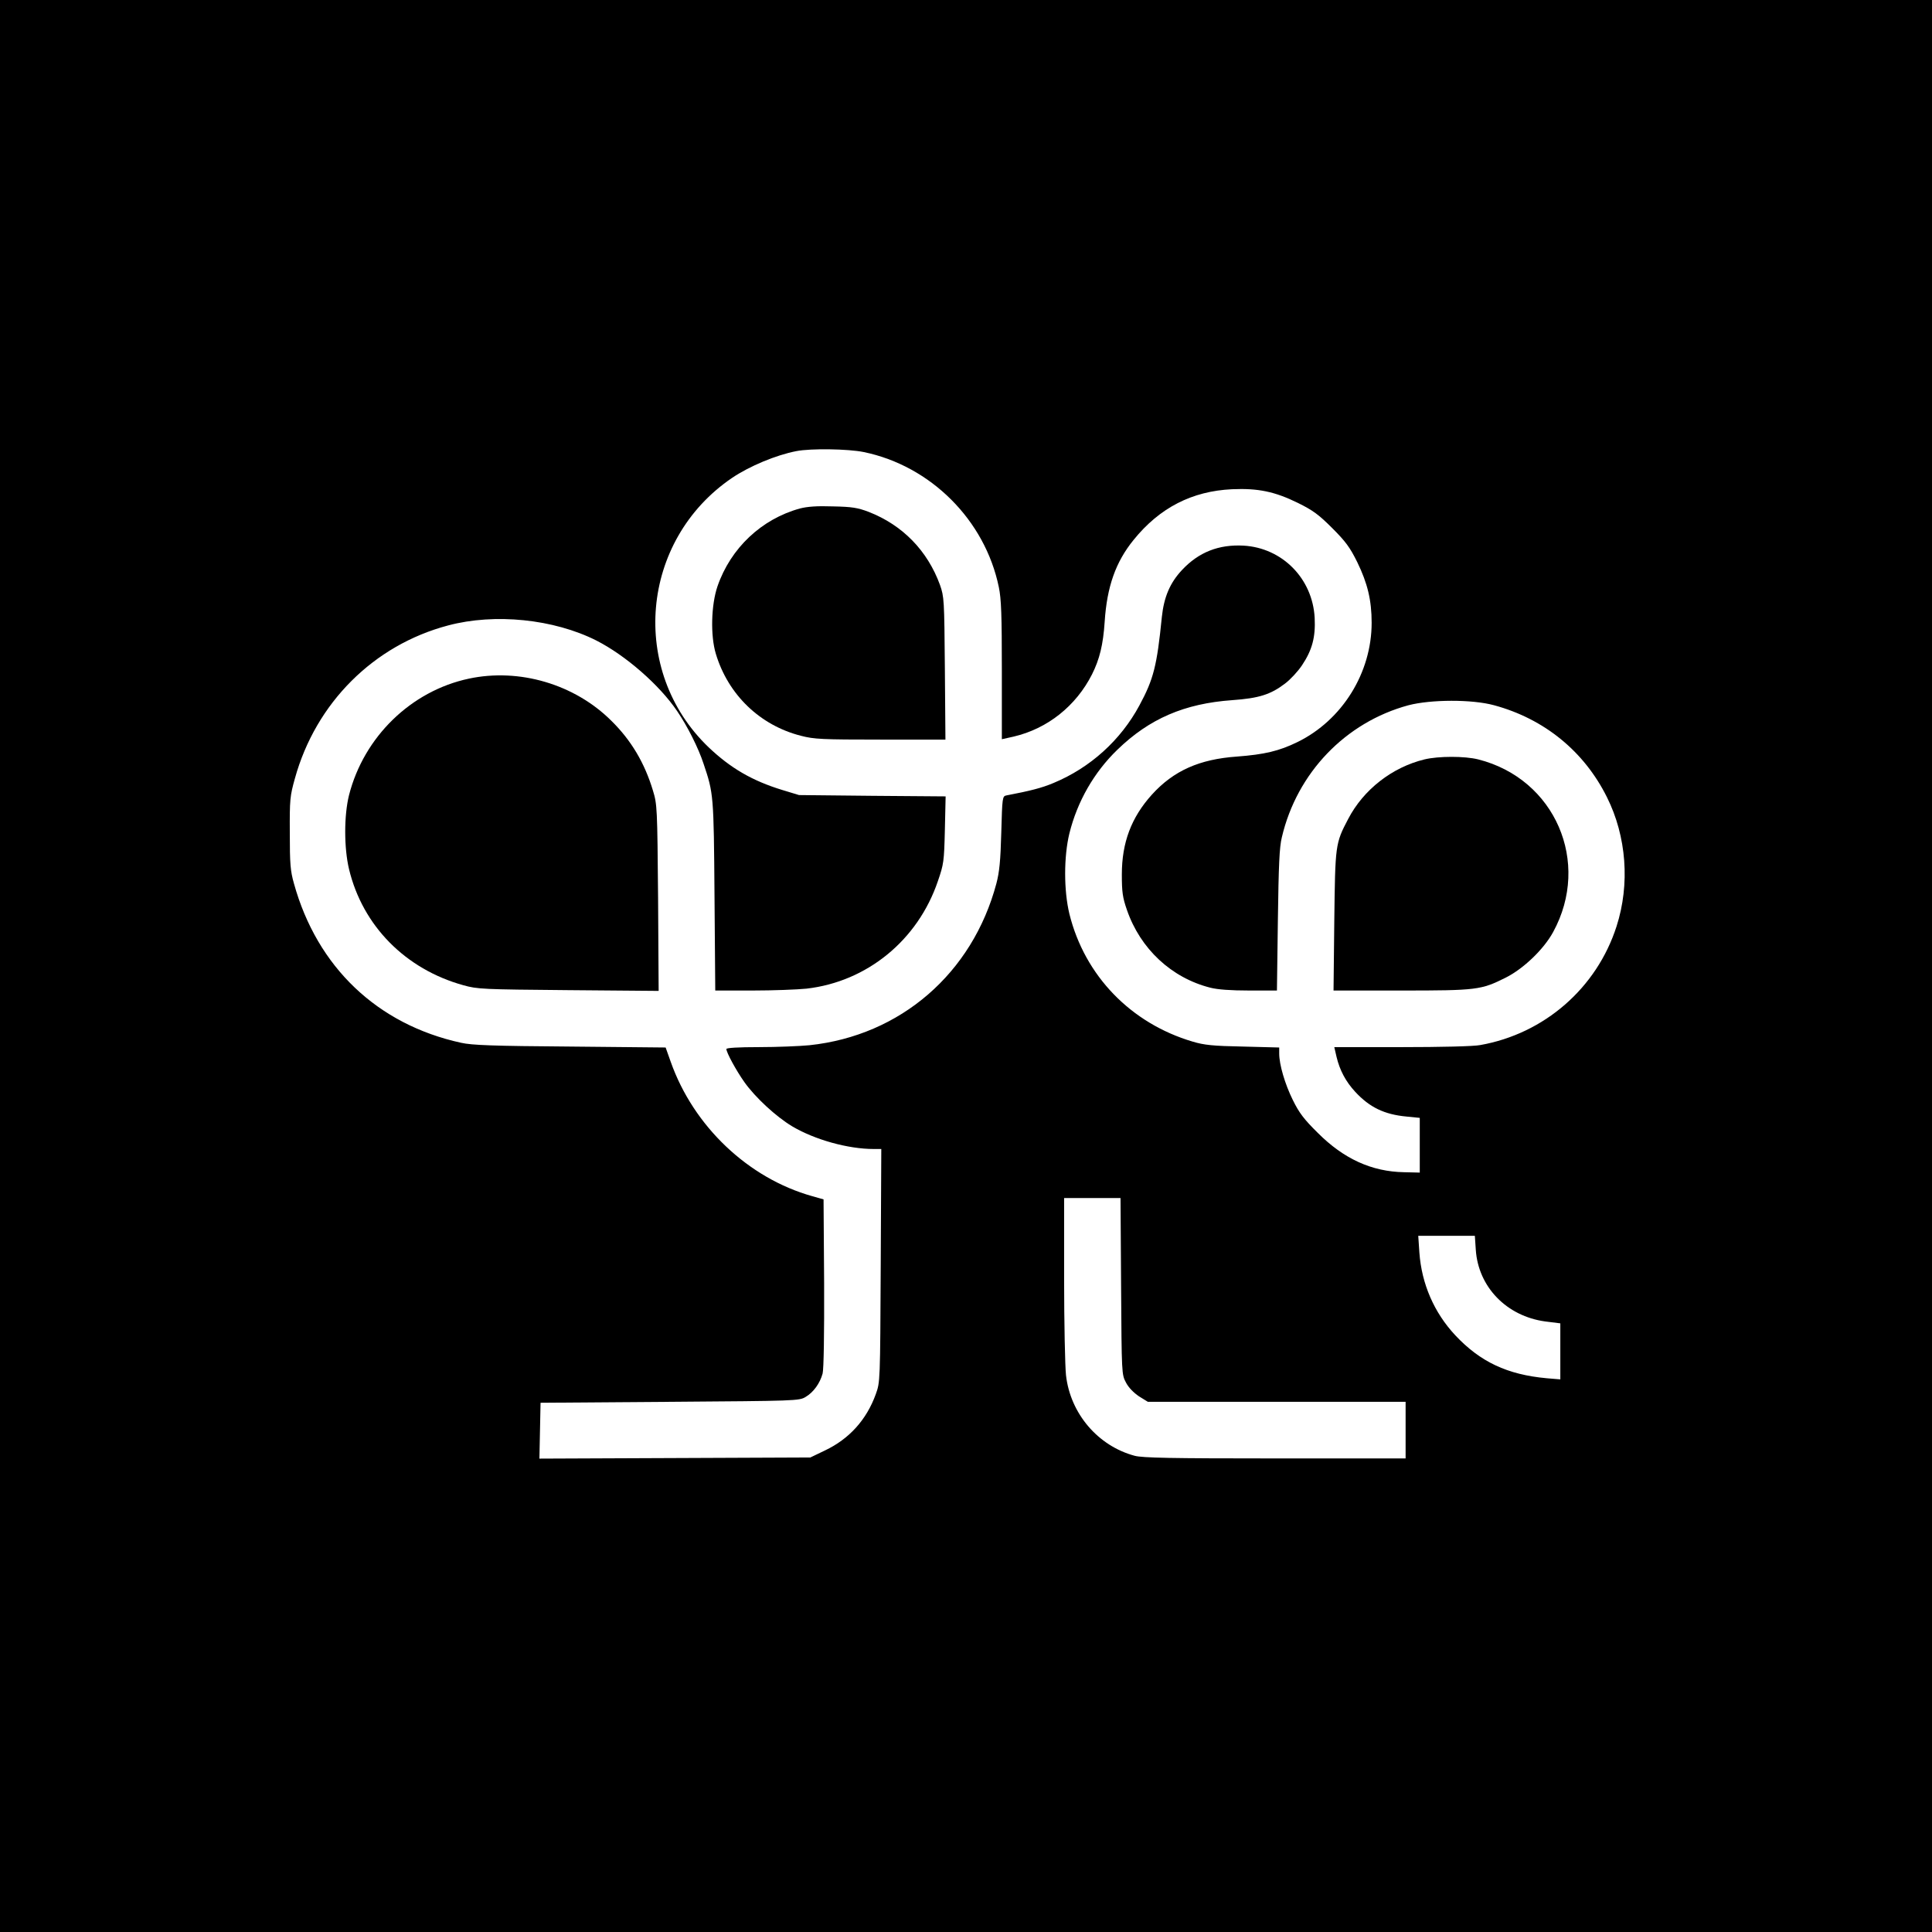
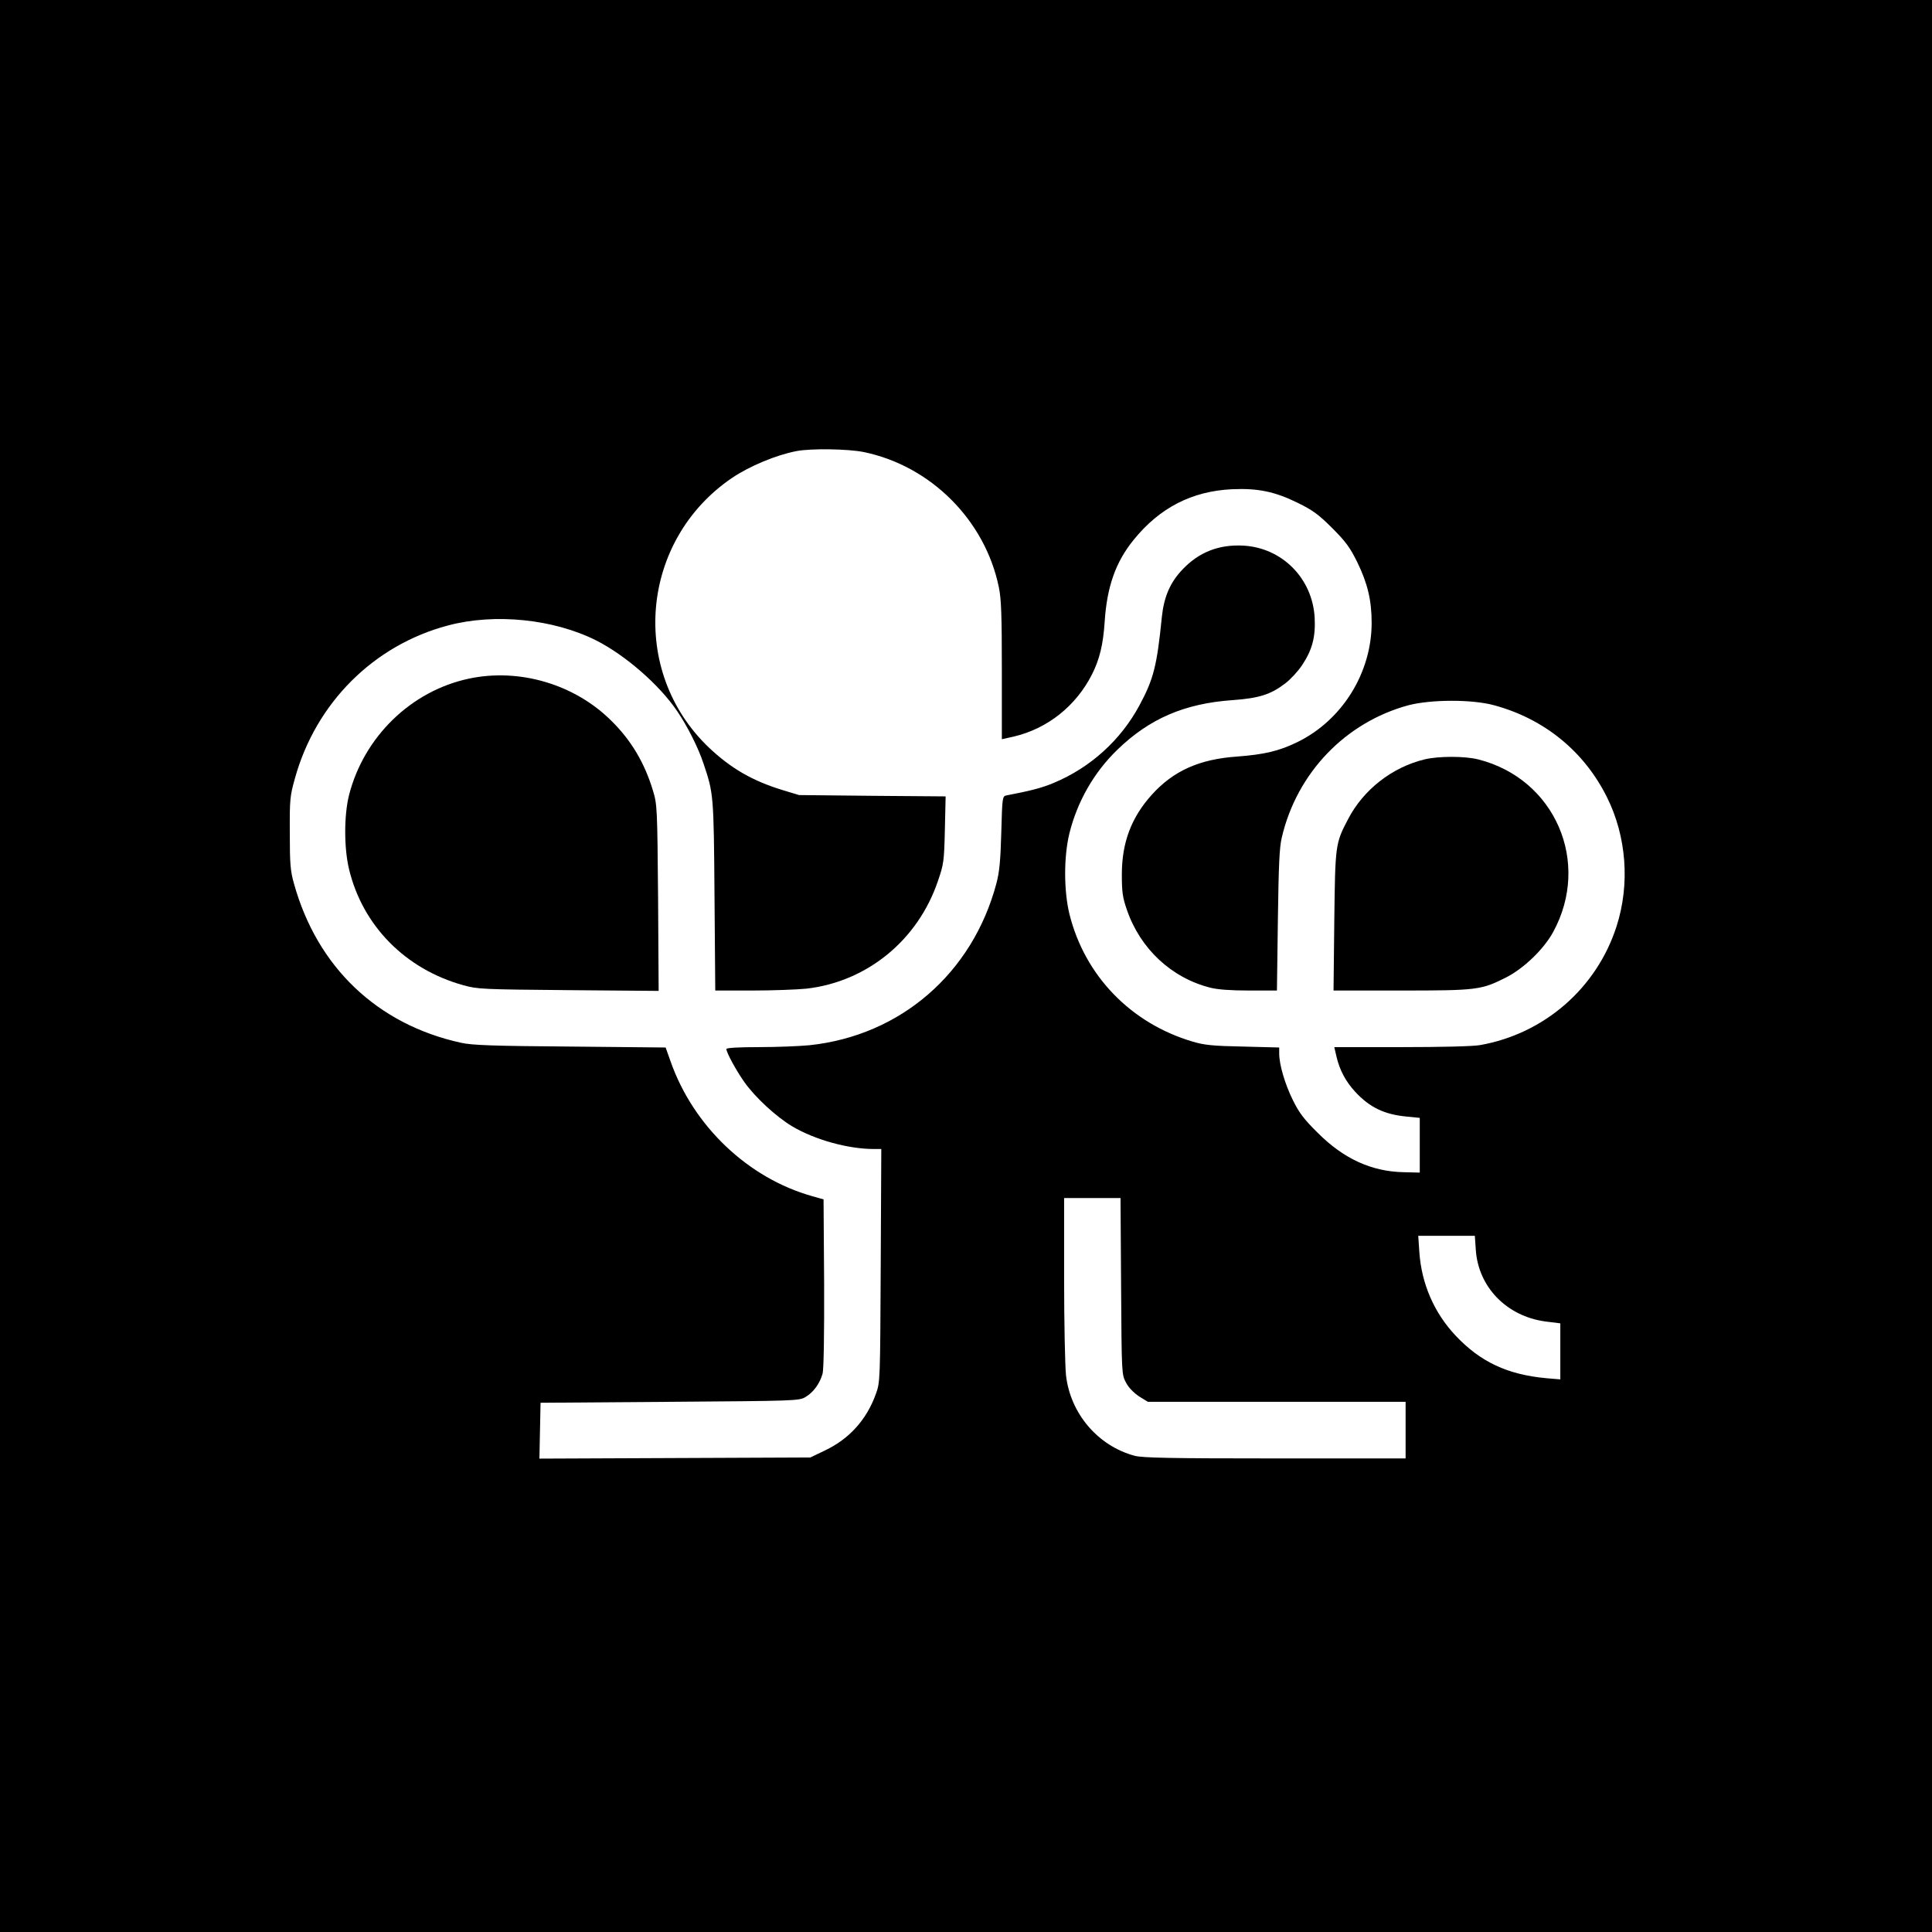
<svg xmlns="http://www.w3.org/2000/svg" version="1.0" width="1024pt" height="1024pt" viewBox="0 0 1024 1024" preserveAspectRatio="xMidYMid meet">
  <g transform="translate(0,1024) scale(0.1,-0.1)" fill="#000000" stroke="none">
    <path d="M0 5120 l0 -5120 5120 0 5120 0 0 5120 0 5120 -5120 0 -5120 0 0 -5120z m4578 2724 c355 -73 643 -361 716 -716 13 -62 16 -149 16 -442 l0 -364 63 14 c179 42 330 162 415 330 40 80 59 157 67 279 12 185 58 316 153 433 138 171 310 259 522 269 137 6 226 -12 350 -73 79 -39 110 -62 181 -133 71 -71 94 -102 133 -181 54 -111 76 -201 76 -321 0 -265 -156 -516 -393 -632 -98 -48 -176 -66 -321 -77 -199 -14 -336 -75 -451 -202 -109 -121 -159 -254 -159 -423 0 -93 4 -122 27 -188 71 -206 236 -360 442 -412 39 -10 108 -15 206 -15 l147 0 5 373 c4 291 8 387 21 439 80 342 338 610 671 700 119 31 337 32 454 0 266 -72 477 -244 598 -487 104 -208 123 -461 51 -685 -105 -327 -383 -569 -722 -629 -34 -7 -212 -11 -417 -11 l-357 0 12 -52 c17 -71 49 -131 99 -185 76 -82 154 -120 272 -131 l70 -7 0 -145 0 -145 -83 2 c-172 3 -320 71 -457 208 -74 73 -99 106 -133 175 -42 85 -72 188 -72 246 l0 32 -192 5 c-159 3 -206 8 -266 26 -329 97 -573 350 -654 677 -30 124 -30 304 0 427 42 169 130 323 254 443 170 165 356 245 609 263 142 10 204 30 280 88 28 21 68 64 90 97 54 81 72 149 67 251 -11 208 -171 371 -377 383 -131 7 -237 -34 -326 -129 -64 -68 -96 -144 -107 -249 -26 -260 -44 -330 -119 -469 -99 -184 -260 -330 -455 -411 -64 -27 -125 -42 -250 -66 -21 -4 -22 -10 -27 -196 -4 -151 -10 -210 -26 -271 -127 -476 -508 -806 -991 -857 -52 -5 -173 -10 -267 -10 -112 0 -173 -4 -173 -10 0 -19 52 -114 95 -175 58 -82 169 -184 254 -235 120 -71 296 -120 432 -120 l40 0 -3 -617 c-3 -617 -3 -618 -26 -682 -49 -136 -141 -238 -270 -299 l-77 -37 -718 -3 -718 -3 3 148 3 148 685 5 c668 5 686 5 720 26 41 24 76 72 90 124 6 24 9 206 8 480 l-3 443 -60 17 c-339 95 -629 370 -750 712 l-27 76 -507 5 c-407 3 -520 7 -577 20 -444 97 -763 401 -886 844 -19 67 -22 104 -22 268 -1 178 1 196 27 289 111 401 418 707 812 811 248 66 560 34 786 -80 155 -79 334 -235 428 -374 54 -79 113 -196 140 -279 53 -157 54 -165 58 -699 l4 -503 197 0 c108 0 238 5 287 10 321 37 590 257 696 570 31 90 33 104 37 272 l4 177 -388 3 -389 4 -89 27 c-160 49 -274 116 -390 226 -423 405 -363 1097 124 1428 92 62 232 121 341 142 76 15 274 12 357 -5z m1364 -4421 c3 -466 3 -468 26 -511 14 -27 41 -54 69 -73 l47 -29 683 0 683 0 0 -150 0 -150 -692 0 c-554 0 -703 3 -744 14 -194 52 -341 223 -364 427 -5 46 -10 276 -10 512 l0 427 149 0 150 0 3 -467z m1880 193 c13 -197 163 -352 368 -380 l80 -10 0 -149 0 -148 -72 6 c-209 19 -353 87 -485 228 -112 120 -178 272 -190 438 l-6 89 150 0 150 0 5 -74z" />
-     <path d="M4240 7545 c-204 -56 -367 -210 -437 -412 -34 -99 -38 -262 -9 -358 65 -217 234 -380 452 -435 69 -18 112 -20 421 -20 l344 0 -3 378 c-3 366 -4 379 -26 442 -66 181 -198 317 -378 387 -58 22 -88 27 -189 29 -85 3 -136 -1 -175 -11z" />
-     <path d="M2485 6643 c-306 -65 -556 -308 -635 -617 -27 -108 -27 -280 0 -393 72 -300 299 -530 606 -615 75 -21 102 -22 557 -26 l478 -4 -3 494 c-4 477 -5 495 -27 567 -44 147 -116 268 -221 371 -195 194 -488 280 -755 223z" />
+     <path d="M2485 6643 c-306 -65 -556 -308 -635 -617 -27 -108 -27 -280 0 -393 72 -300 299 -530 606 -615 75 -21 102 -22 557 -26 l478 -4 -3 494 c-4 477 -5 495 -27 567 -44 147 -116 268 -221 371 -195 194 -488 280 -755 223" />
    <path d="M7550 6215 c-172 -42 -323 -160 -404 -315 -69 -131 -69 -137 -74 -542 l-4 -368 359 0 c401 0 423 3 553 68 94 47 202 150 252 242 202 370 10 812 -397 915 -72 18 -210 18 -285 0z" />
  </g>
</svg>